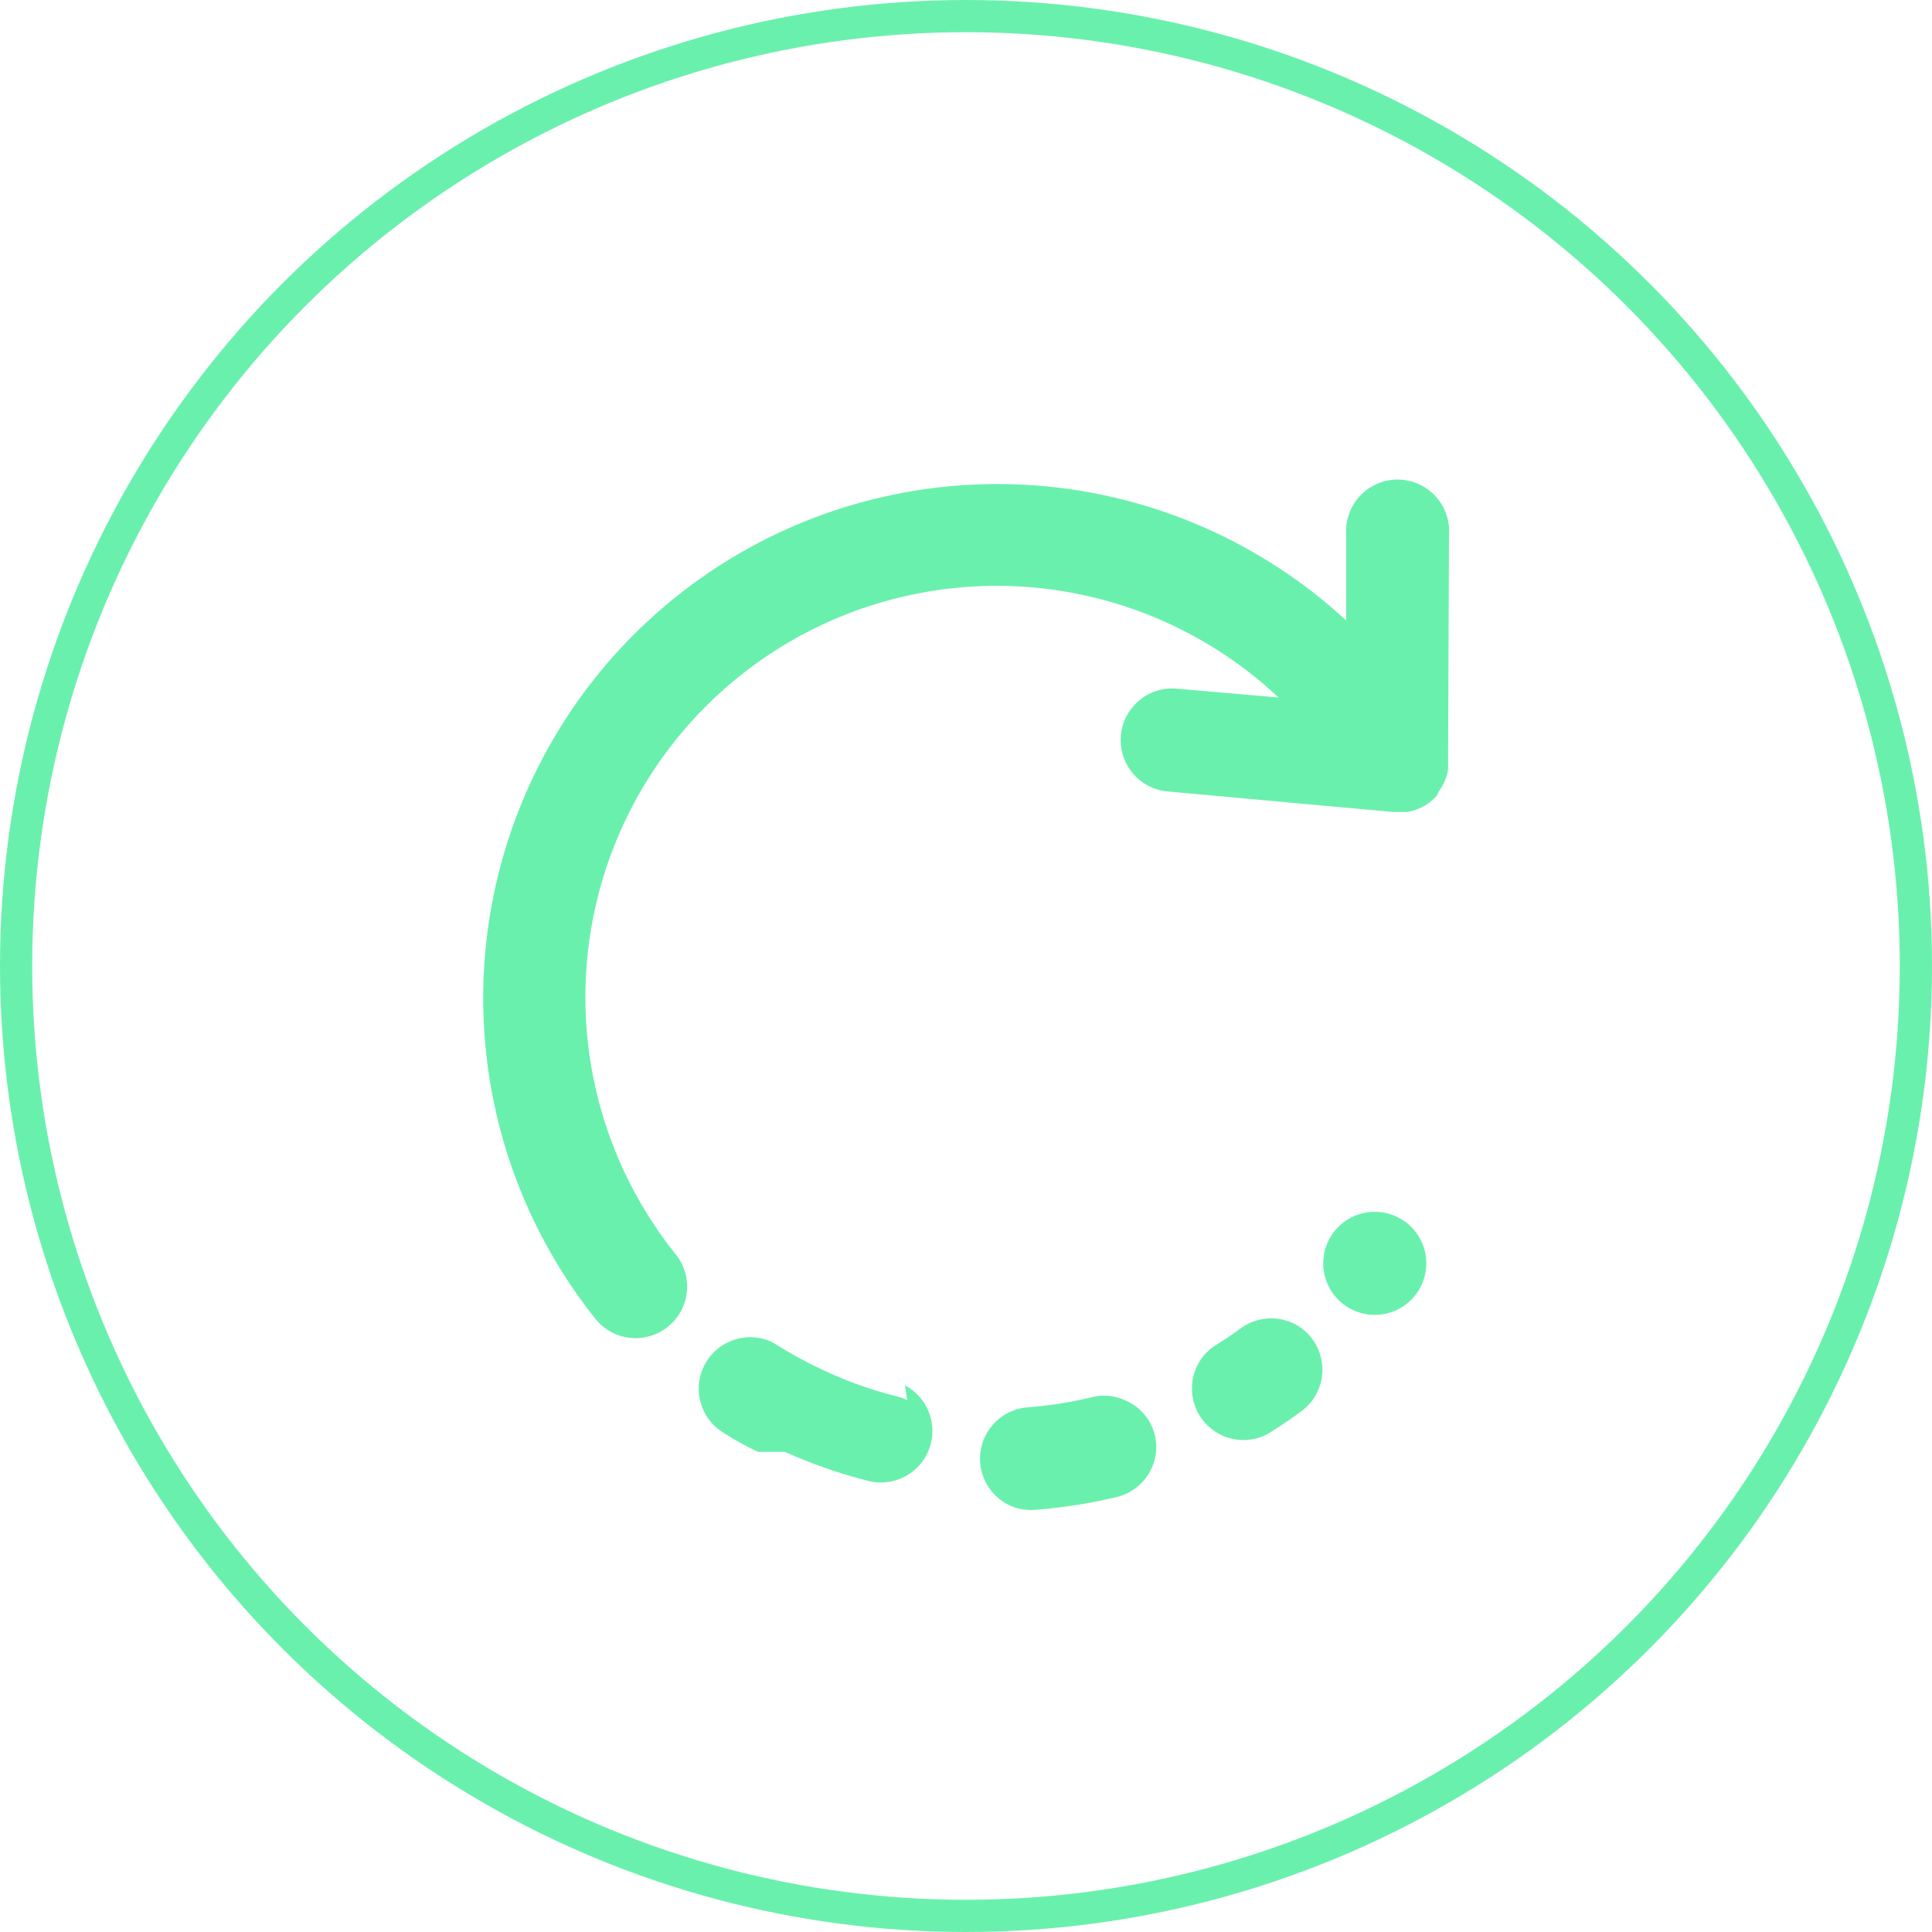
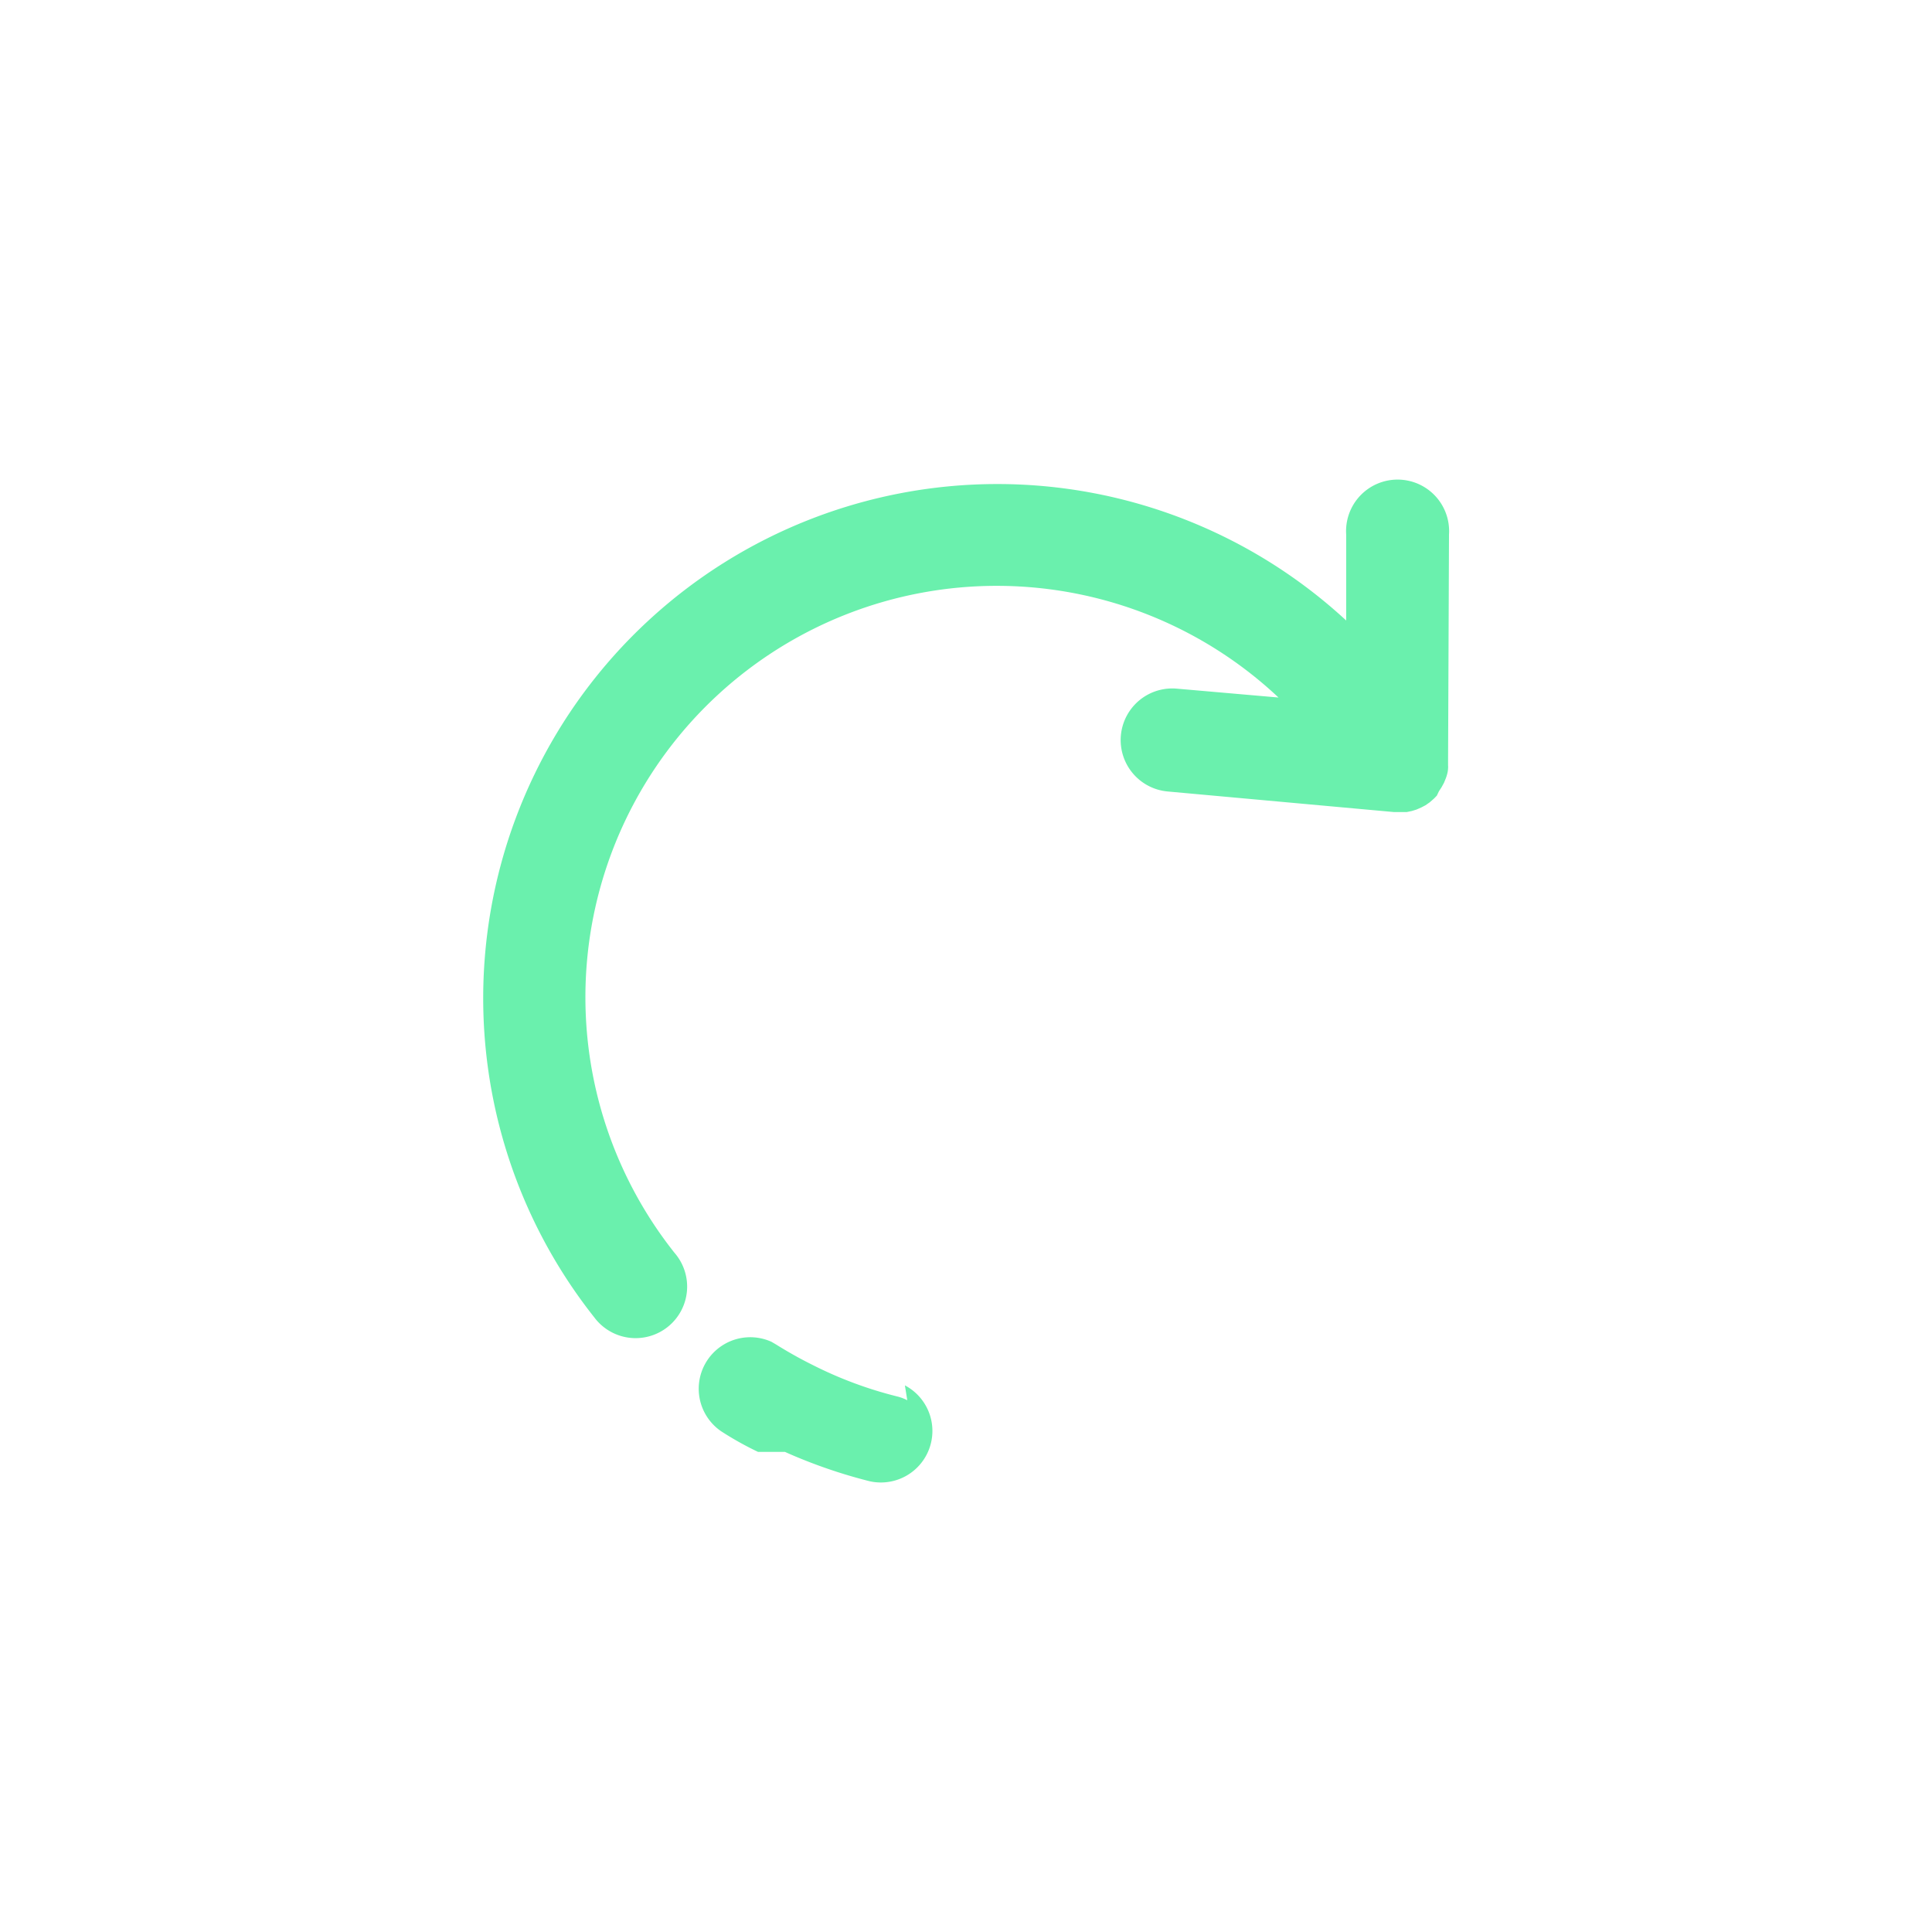
<svg xmlns="http://www.w3.org/2000/svg" width="60" height="60" viewBox="0 0 60 60">
  <g id="Grupo_1261" data-name="Grupo 1261" transform="translate(-1104 -1570)">
    <g id="Layer_2" data-name="Layer 2" transform="translate(1118.971 1585)">
      <g id="Update" transform="translate(0.029)">
        <path id="Caminho_960" data-name="Caminho 960" d="M30.029,1.6a1.6,1.6,0,1,0-3.193,0v2.67A15.967,15.967,0,0,0,3.485,25.912a1.6,1.6,0,1,0,2.491-2.005A12.774,12.774,0,0,1,24.734,6.662l-3.155-.275a1.6,1.6,0,1,0-.287,3.193l7.026.639h.4l.153-.032.147-.045.147-.064.134-.07.128-.089.115-.1c.038-.032.07-.07.109-.109l.064-.134.083-.128.077-.141.057-.141a1.278,1.278,0,0,0,.045-.147A.76.76,0,0,0,30,8.859a.389.389,0,0,0,0-.083V8.629ZM13.206,28.486a1.424,1.424,0,0,0-.326-.121,12.442,12.442,0,0,1-2.606-.971c-.39-.192-.773-.409-1.143-.639l-.141-.083A1.6,1.6,0,0,0,7.426,29.45a10.028,10.028,0,0,0,1.143.639h.837l.07.032A16.057,16.057,0,0,0,12.031,31a1.6,1.6,0,0,0,1.1-2.976Z" transform="translate(-0.029)" fill="#6af0ad" />
        <g id="Grupo_827" data-name="Grupo 827" transform="translate(15.428 22.638)">
-           <path id="Caminho_961" data-name="Caminho 961" d="M28.761,41.324a1.578,1.578,0,0,0-1.086-.128,12.646,12.646,0,0,1-2.018.319,1.6,1.6,0,0,0-.588,3.021,1.565,1.565,0,0,0,.824.16,16.114,16.114,0,0,0,2.555-.4,1.6,1.6,0,0,0,1.175-1.916A1.578,1.578,0,0,0,28.761,41.324Zm5.186-2.408a1.6,1.6,0,0,0-1.661.147c-.275.2-.562.39-.849.568a1.6,1.6,0,0,0,1.68,2.714c.364-.224.715-.46,1.06-.715a1.6,1.6,0,0,0-.23-2.714Zm3.4-3.2a1.6,1.6,0,1,0,.434,2.216A1.6,1.6,0,0,0,37.351,35.716Z" transform="translate(-24.185 -35.445)" fill="#6af0ad" />
-         </g>
+           </g>
      </g>
    </g>
    <g id="Elipse_127" data-name="Elipse 127" transform="translate(1104 1570)" fill="none" stroke="#6af0ad" stroke-width="1">
      <circle cx="30" cy="30" r="30" stroke="none" />
-       <circle cx="30" cy="30" r="29.5" fill="none" />
    </g>
  </g>
</svg>